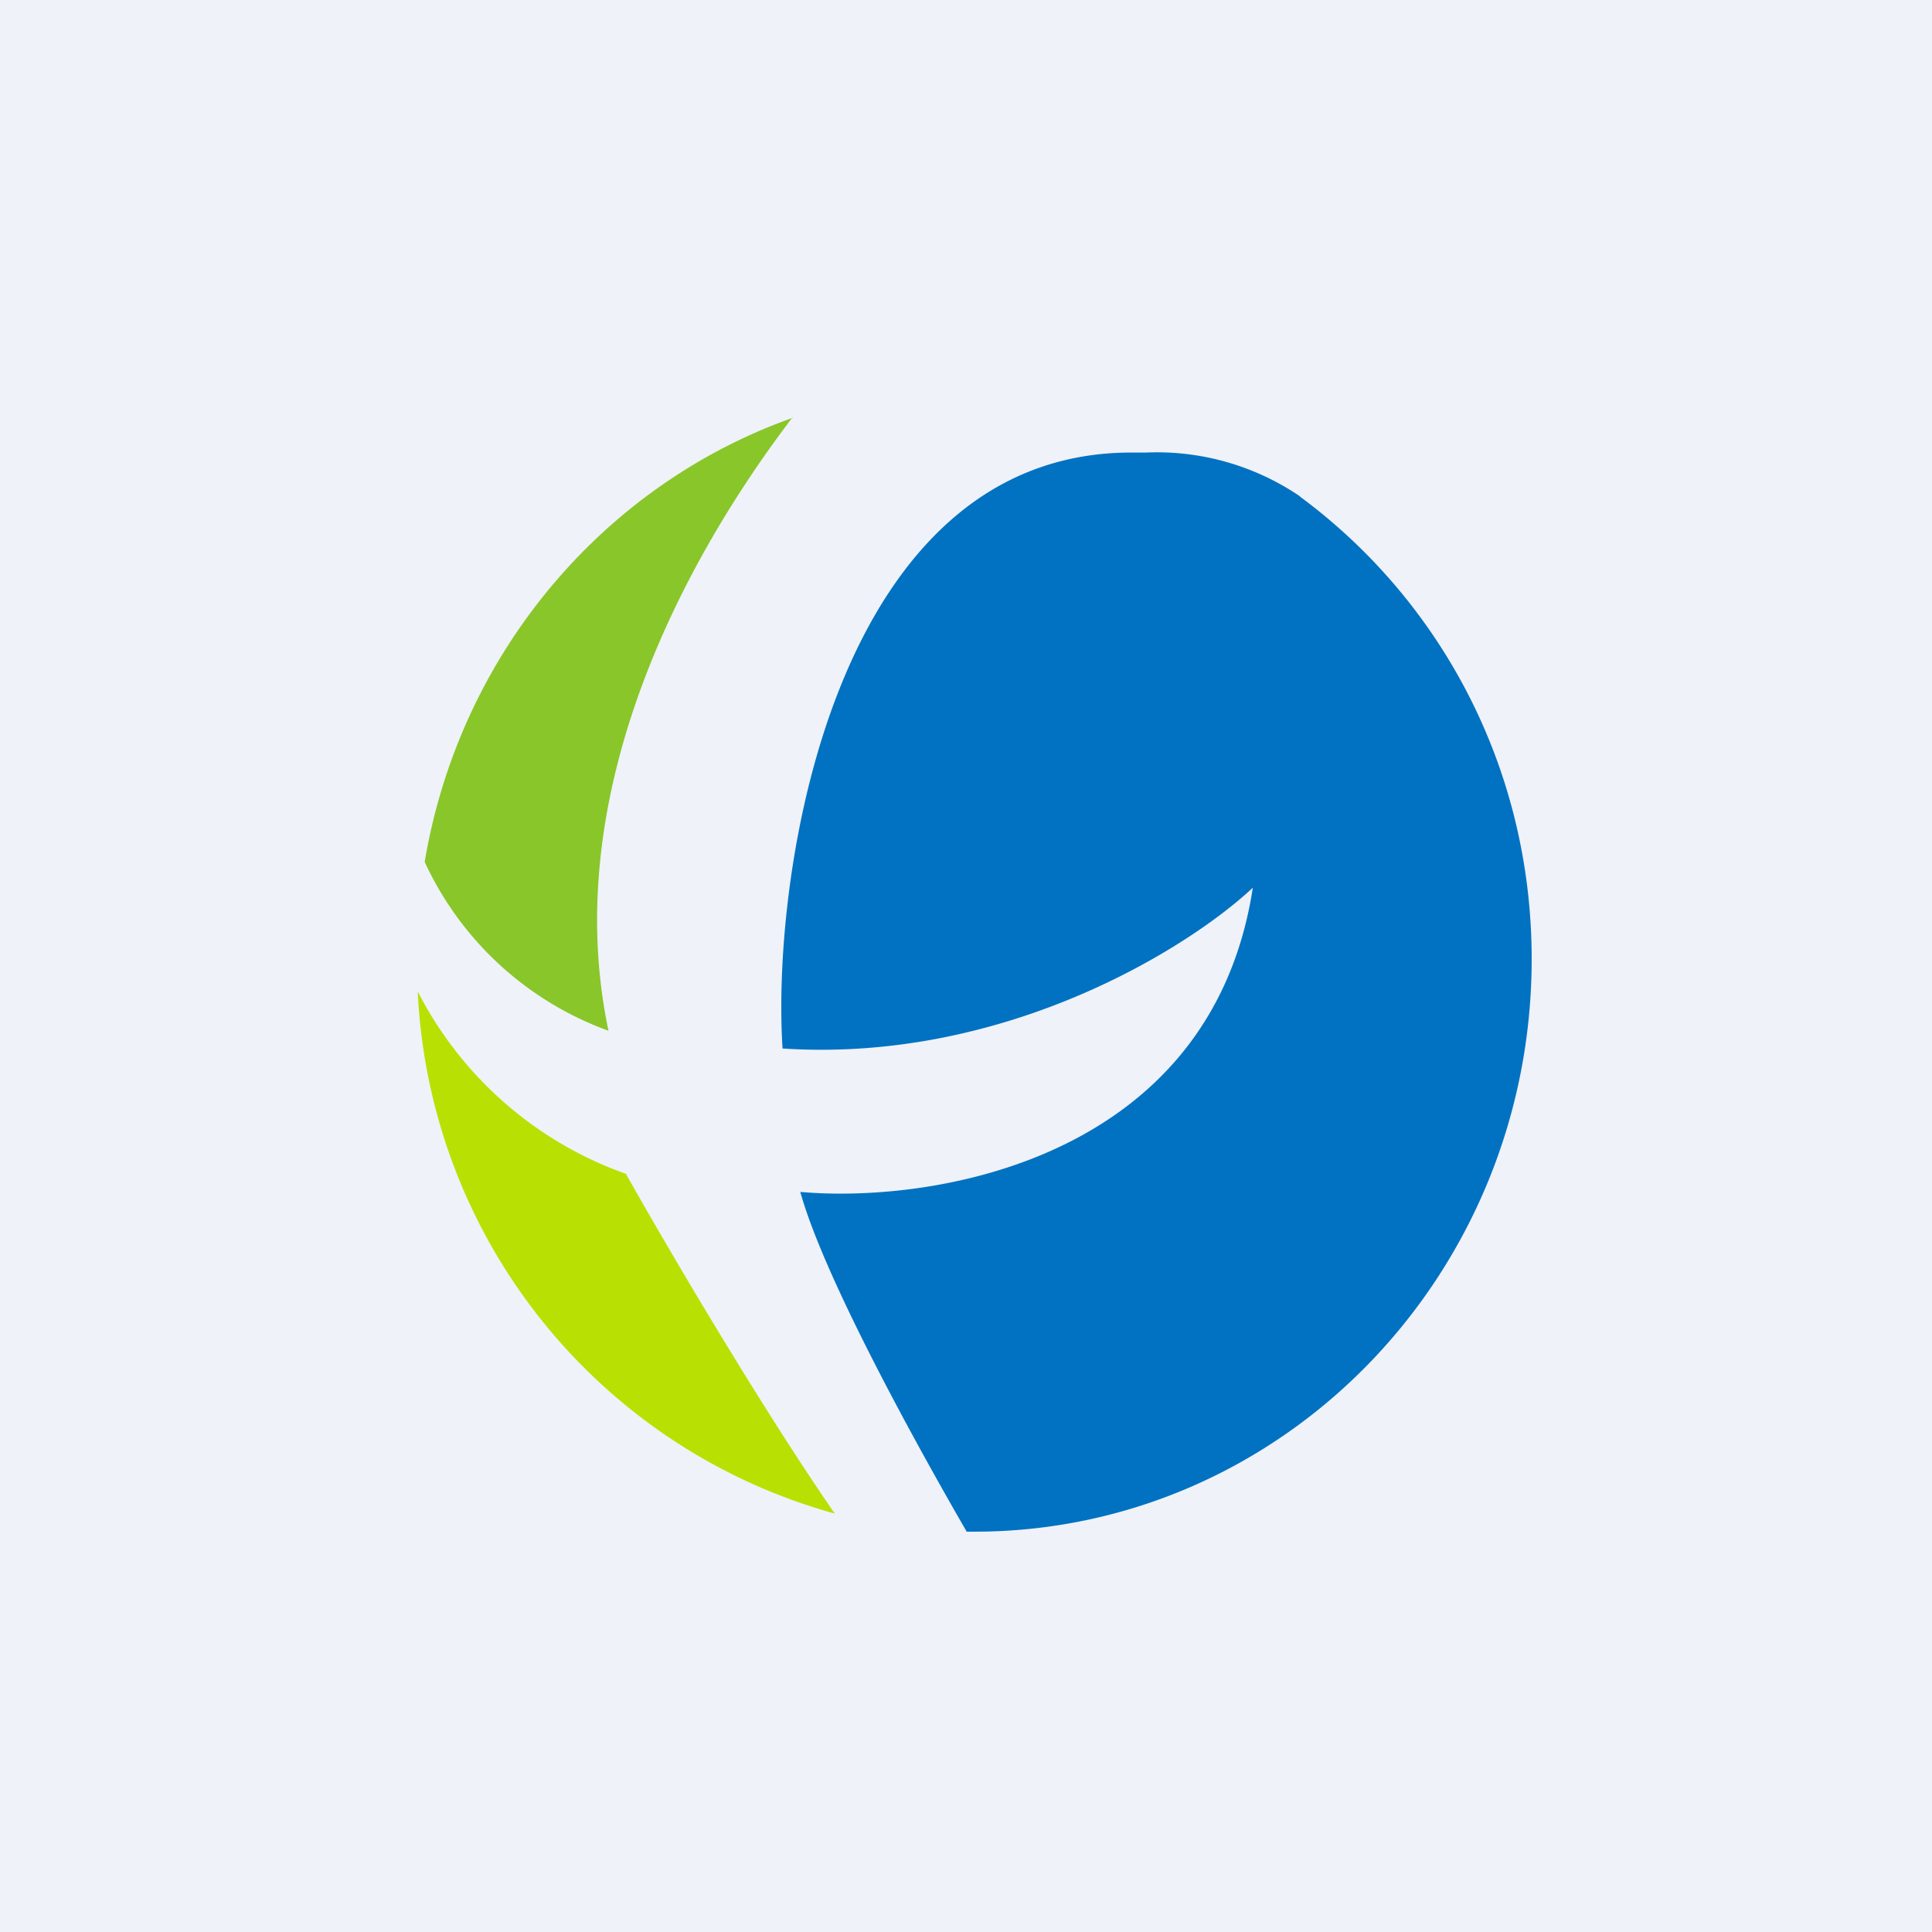
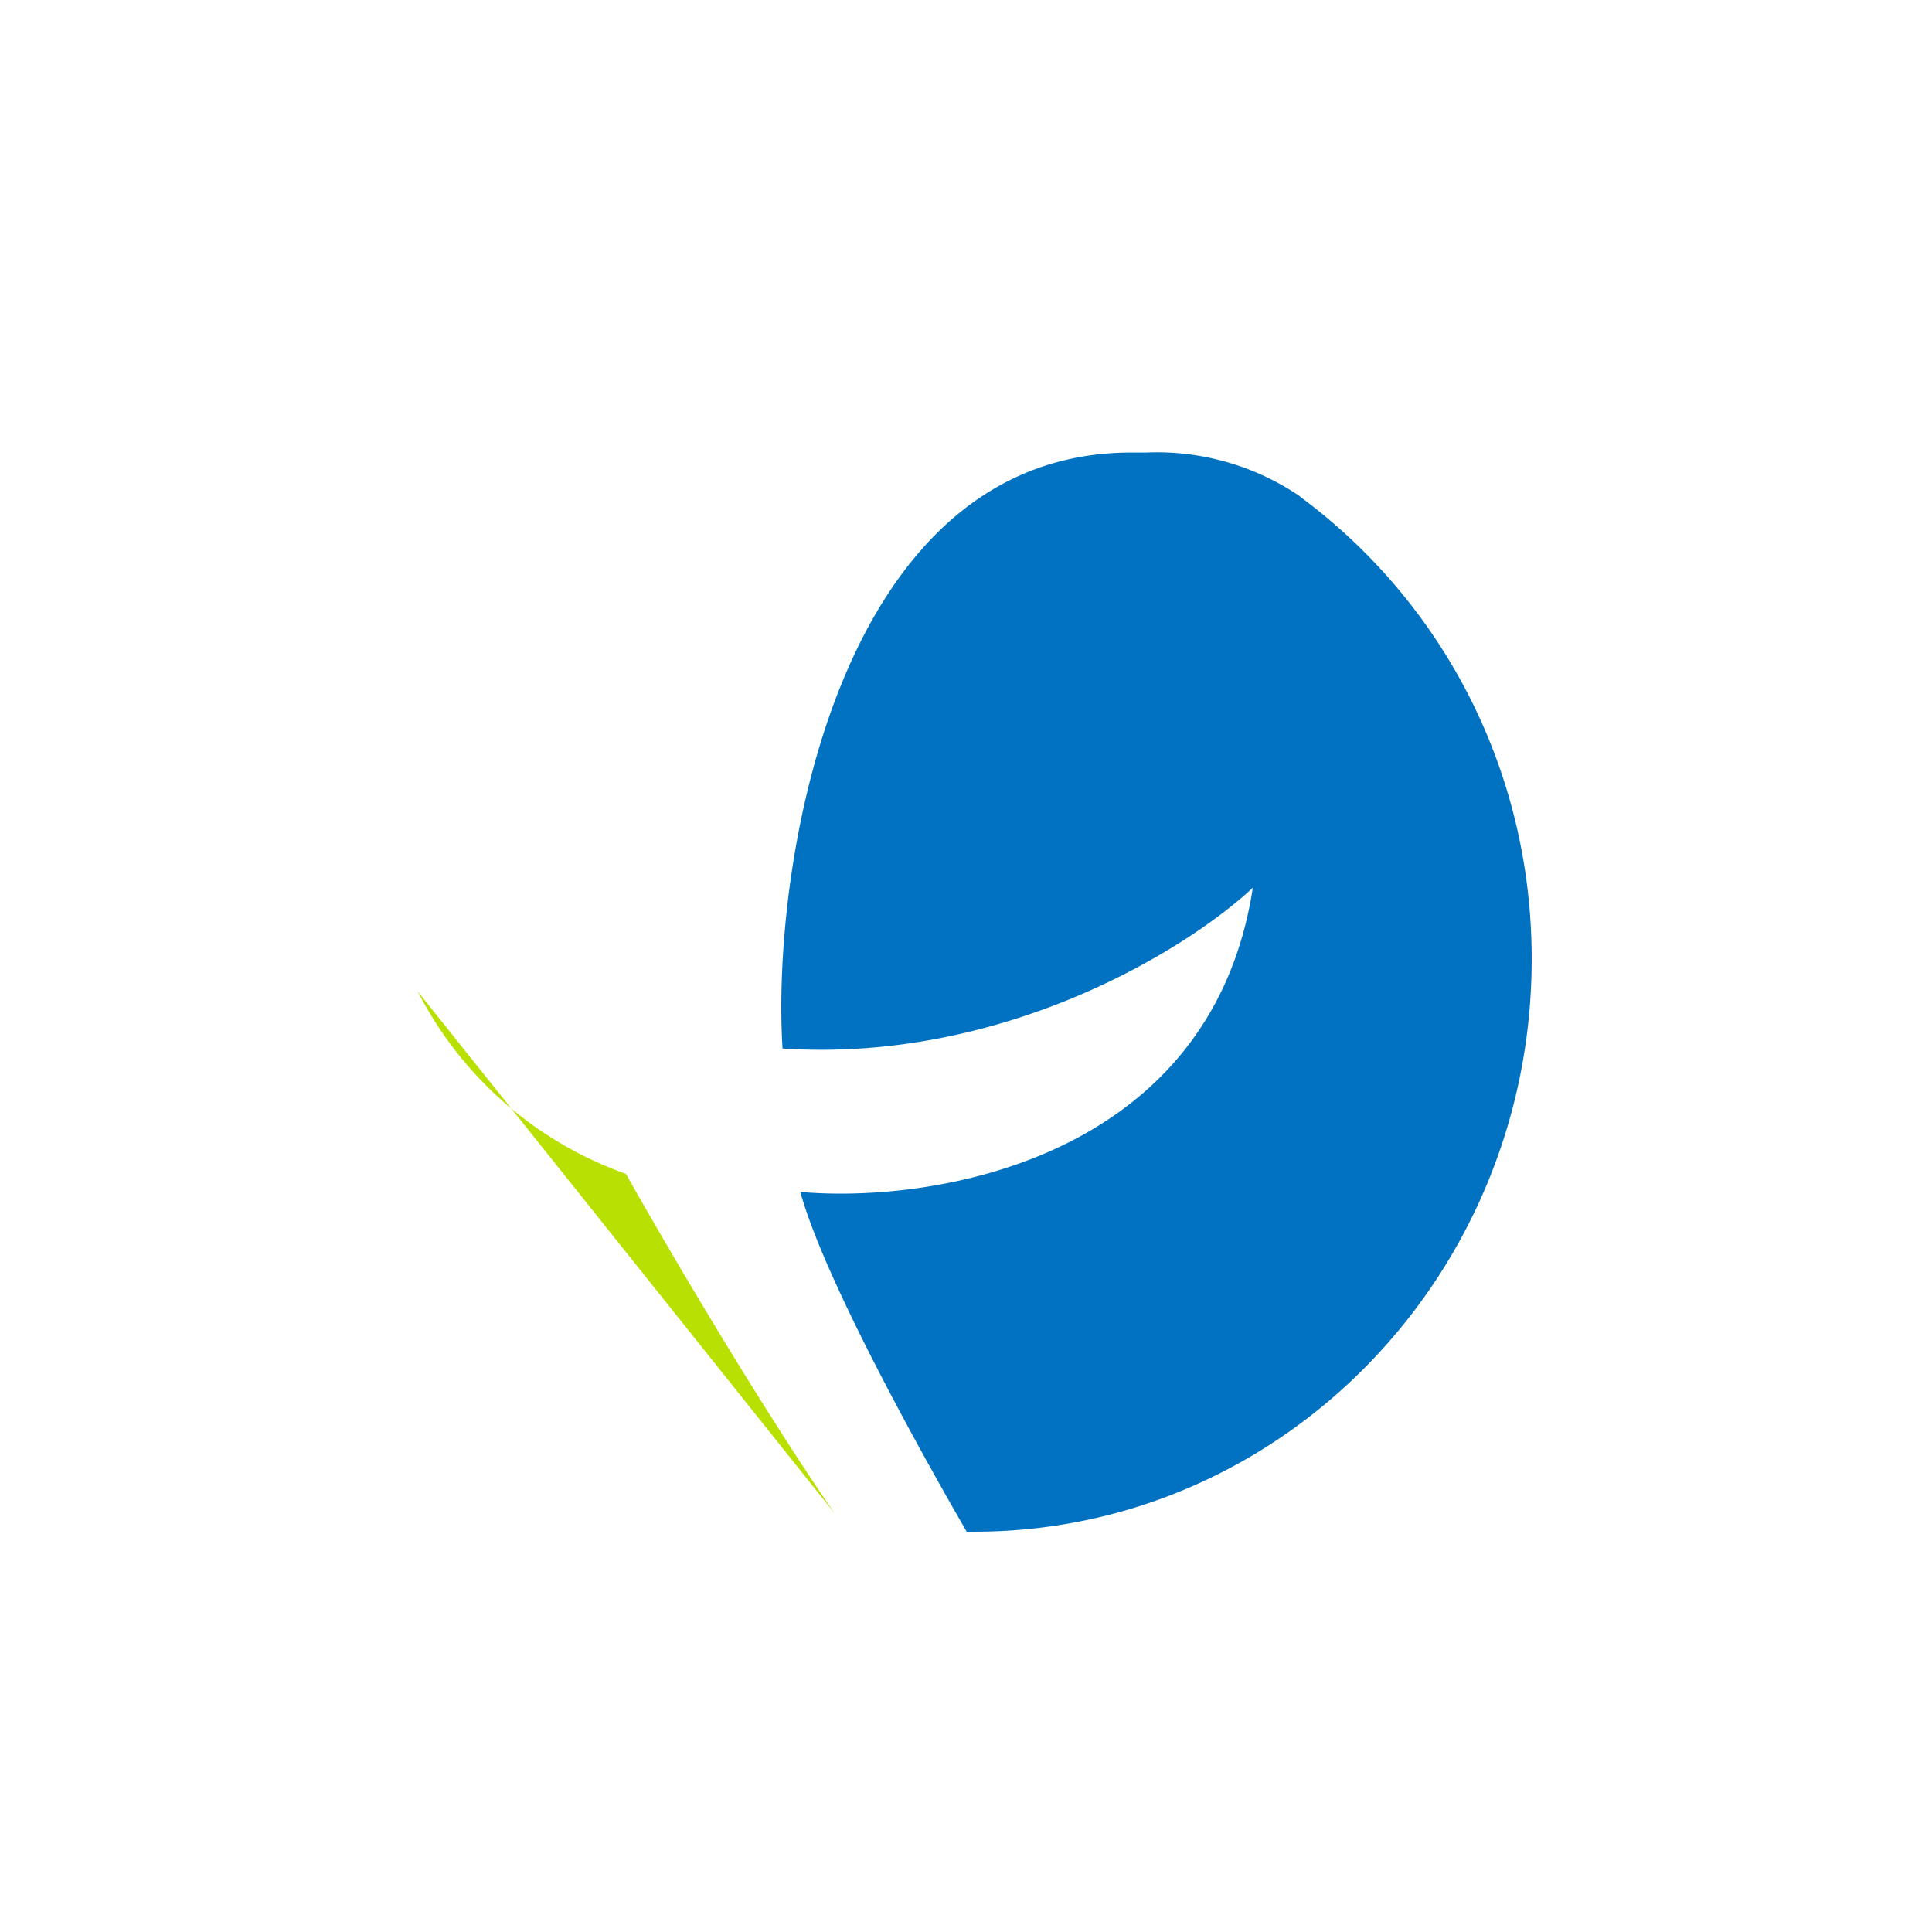
<svg xmlns="http://www.w3.org/2000/svg" viewBox="0 0 55.5 55.5">
-   <path d="M 0,0 H 55.5 V 55.5 H 0 Z" fill="rgb(239, 242, 248)" />
-   <path d="M 22.77,11.985 C 19.48,16.3 16.07,22.93 17.48,29.61 A 9.3,9.3 0 0,1 12.2,24.76 C 13.2,18.8 17.32,13.93 22.78,12 Z" fill="rgb(137, 198, 42)" />
  <path d="M 37.34,14.255 A 7.31,7.31 0 0,0 32.93,13 H 32.5 C 24,13 22.15,24.98 22.48,30.12 C 28.88,30.54 34.16,27.22 35.99,25.5 C 34.79,33.31 26.82,34.58 22.99,34.24 C 23.62,36.52 25.99,40.92 27.77,44 H 27.99 C 36.83,44 44,36.64 44,27.55 C 44,22.06 41.38,17.25 37.35,14.27 Z" fill="rgb(1, 114, 194)" />
-   <path d="M 23.97,43.465 C 21.91,40.48 19.32,36.1 17.98,33.72 A 10.75,10.75 0 0,1 12,28.48 A 16.35,16.35 0 0,0 23.98,43.48 Z" fill="rgb(185, 224, 3)" />
+   <path d="M 23.97,43.465 C 21.91,40.48 19.32,36.1 17.98,33.72 A 10.75,10.75 0 0,1 12,28.48 Z" fill="rgb(185, 224, 3)" />
</svg>